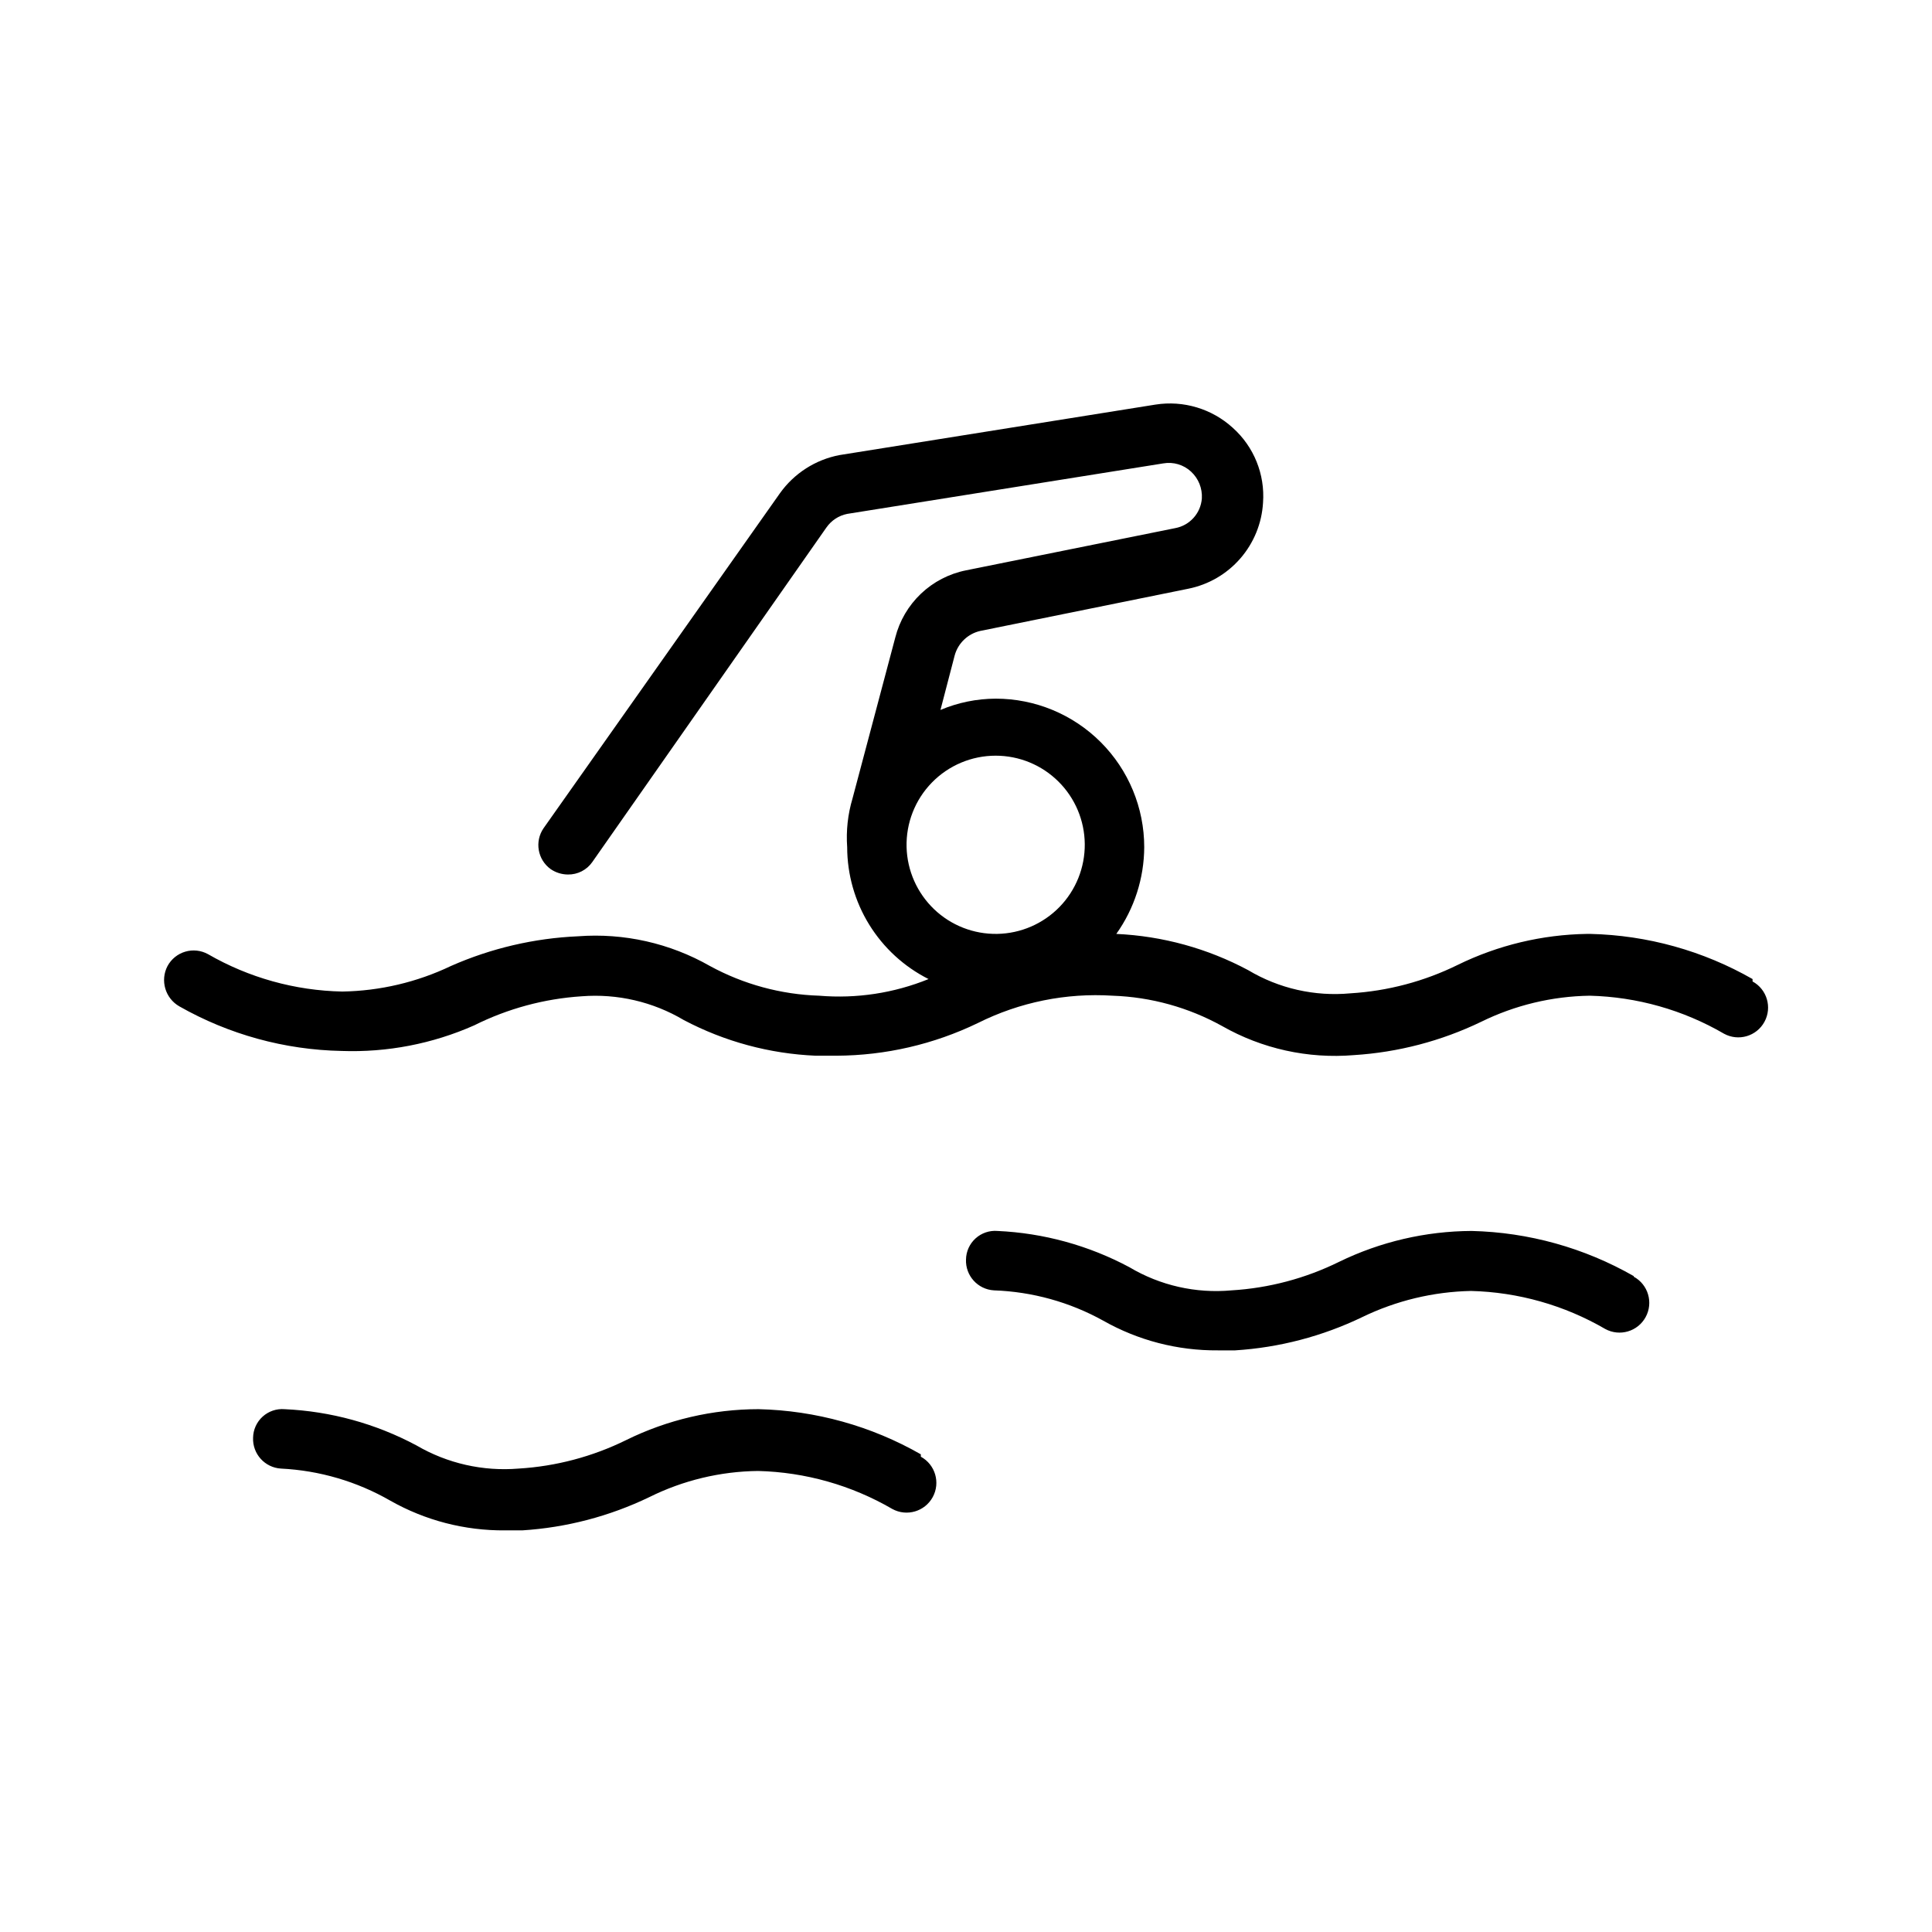
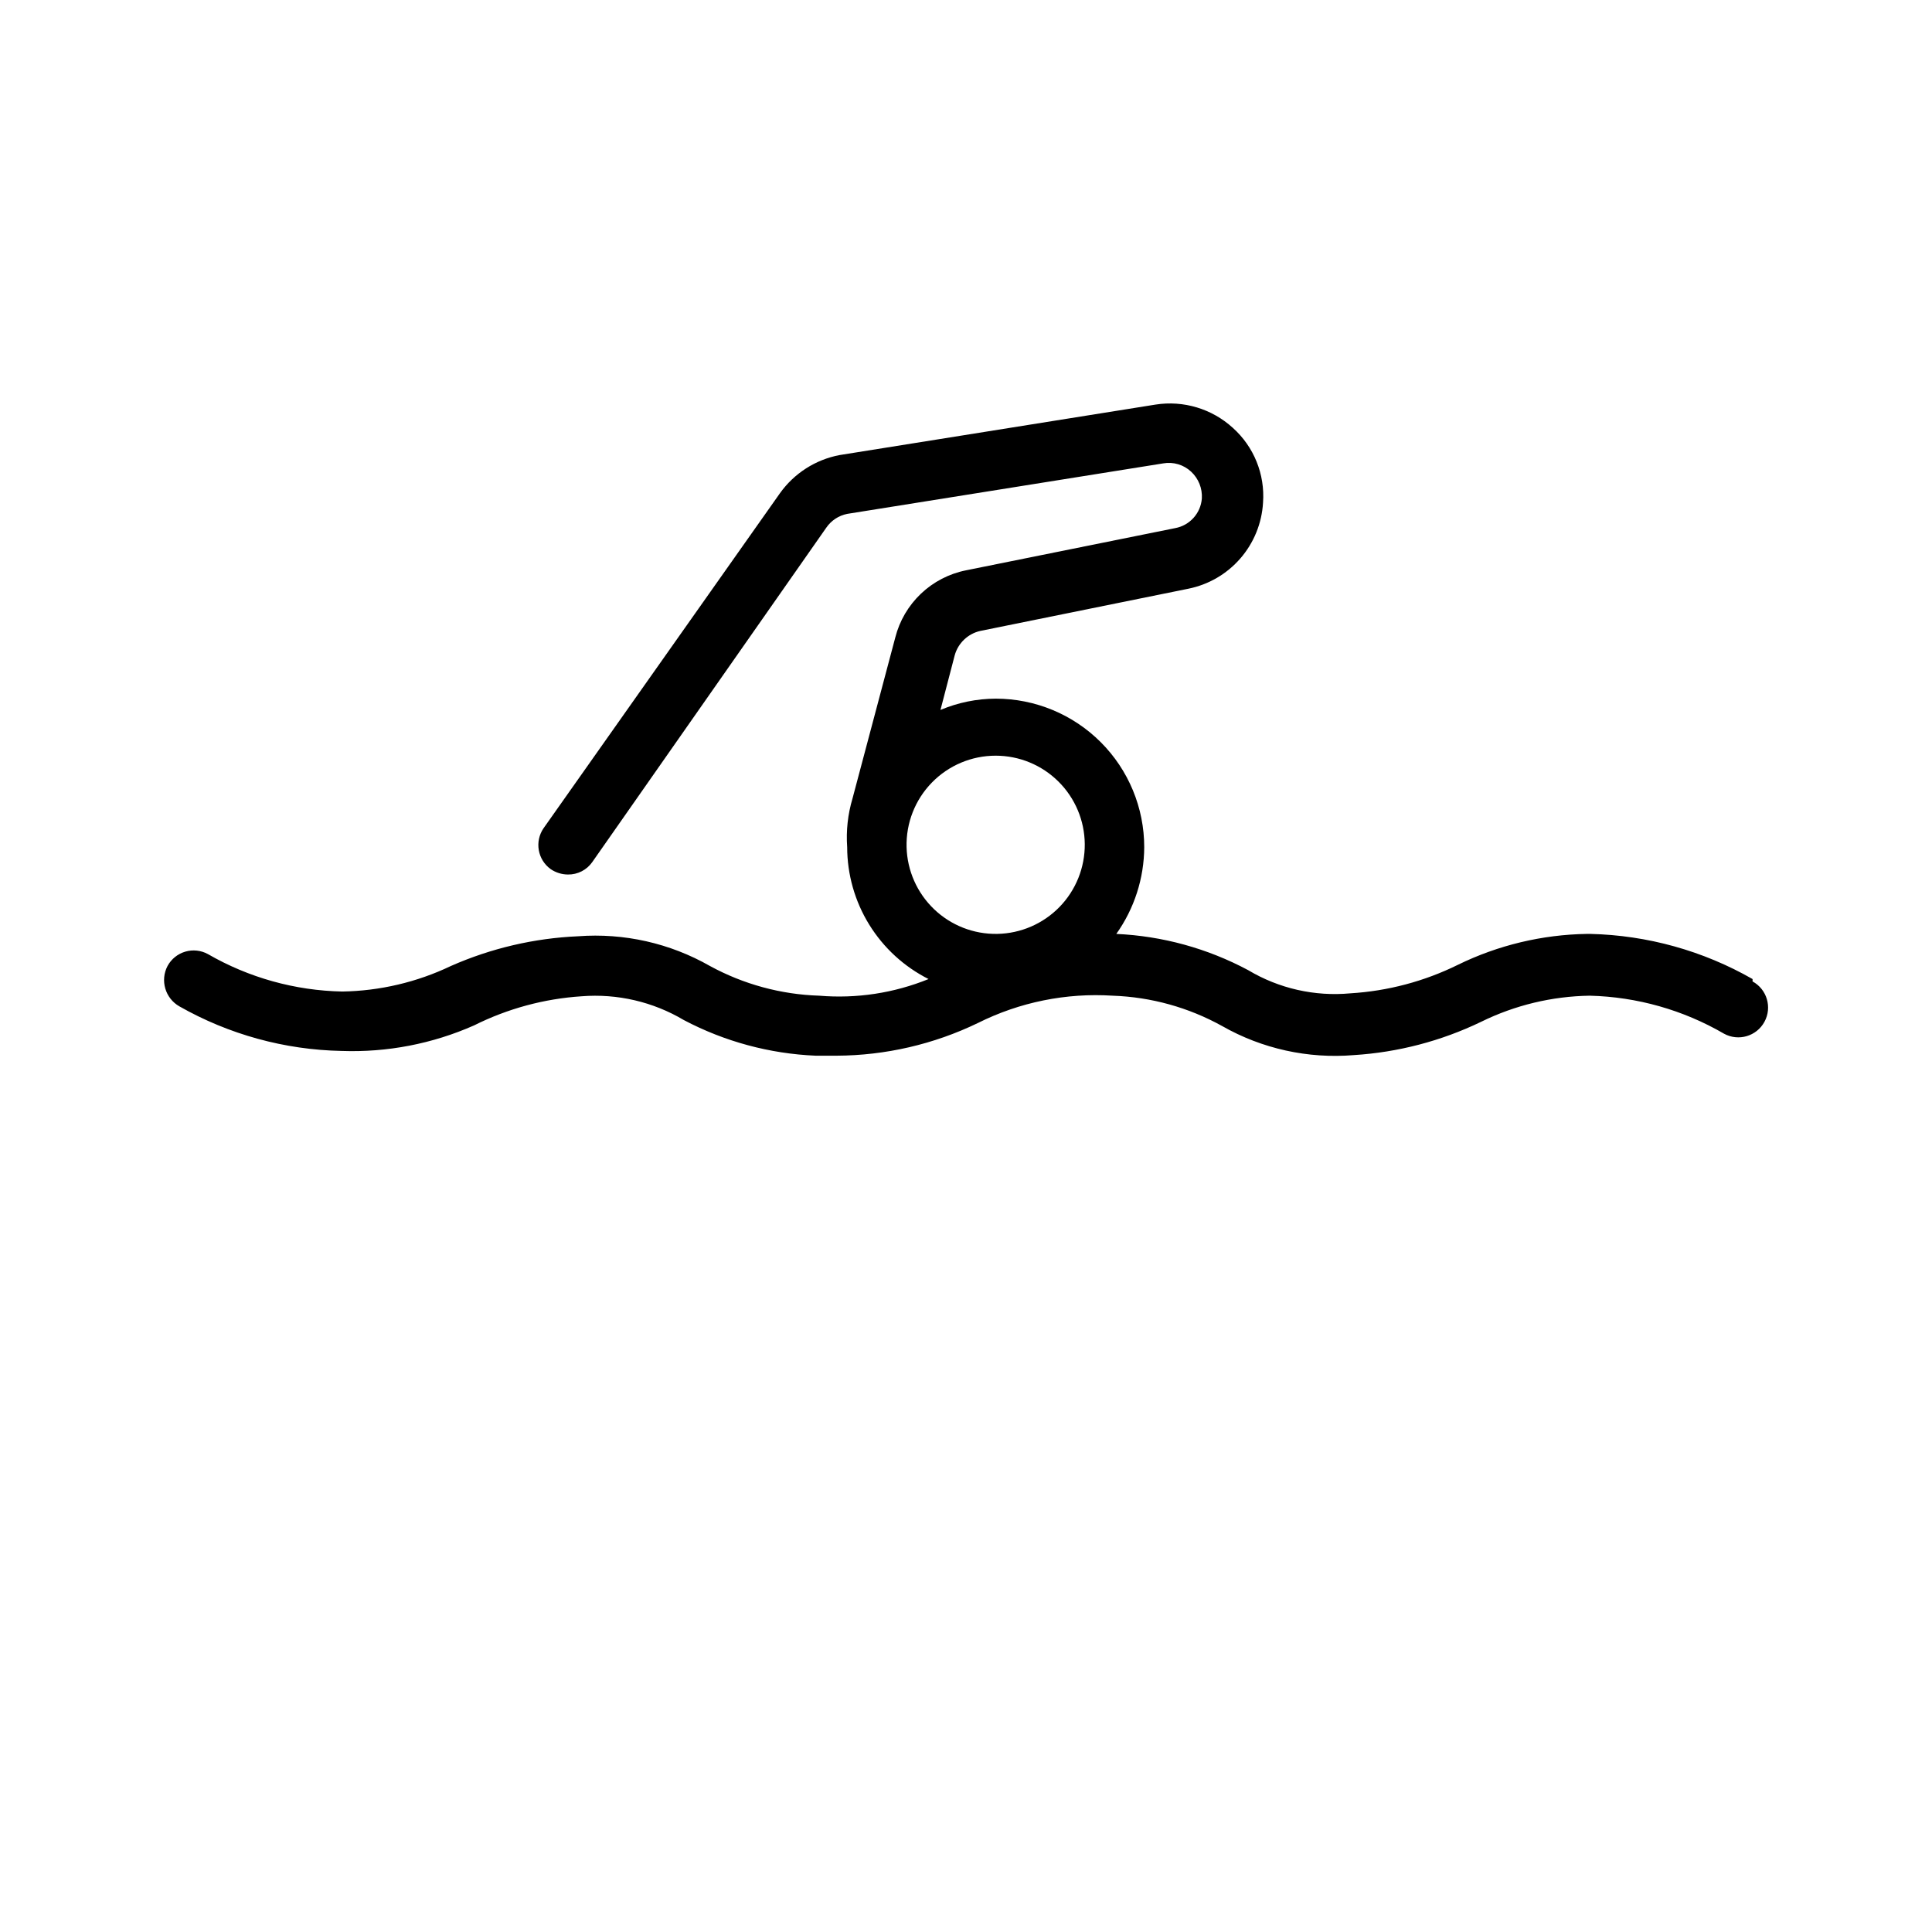
<svg xmlns="http://www.w3.org/2000/svg" fill="#000000" width="800px" height="800px" version="1.1" viewBox="144 144 512 512">
  <g>
-     <path d="m608.45 403.46c-13.109-7.5-27.883-11.609-42.98-11.965h-0.945c-11.852 0.191-23.516 2.984-34.164 8.188-8.902 4.391-18.59 6.957-28.496 7.559-9.449 0.879-18.934-1.273-27.082-6.141-10.789-5.769-22.73-9.051-34.949-9.605 4.773-6.715 7.359-14.742 7.398-22.984 0-10.441-4.148-20.453-11.527-27.832-7.383-7.383-17.395-11.531-27.832-11.531-5.031 0.02-10.008 1.035-14.641 2.992l3.777-14.484c0.898-3.231 3.5-5.711 6.769-6.453l55.105-11.18c5.367-1.07 10.227-3.894 13.816-8.027 3.59-4.129 5.707-9.336 6.019-14.801 0.543-7.5-2.422-14.828-8.031-19.836-5.539-5.043-13.066-7.301-20.465-6.141l-83.758 13.383c-6.348 1.215-11.984 4.82-15.746 10.074l-62.66 88.797c-2.434 3.531-1.594 8.363 1.891 10.863 1.344 0.914 2.934 1.41 4.562 1.418 2.57 0.039 4.988-1.199 6.457-3.309l62.031-88.641v0.004c1.301-1.875 3.273-3.172 5.512-3.621l83.758-13.383c2.676-0.469 5.414 0.348 7.398 2.203 1.953 1.824 2.992 4.418 2.836 7.086-0.297 3.93-3.207 7.164-7.086 7.871l-55.418 11.18c-4.484 0.895-8.621 3.043-11.938 6.191-3.312 3.148-5.672 7.168-6.801 11.598l-11.336 42.668c-1.246 4.18-1.727 8.555-1.414 12.91 0.012 7.25 2.031 14.355 5.84 20.523 3.809 6.172 9.254 11.164 15.727 14.426-9.172 3.727-19.098 5.238-28.969 4.41-10.137-0.316-20.062-3.016-28.969-7.871-10.605-6.051-22.777-8.793-34.949-7.875-11.625 0.508-23.051 3.176-33.695 7.875-9.004 4.301-18.832 6.609-28.809 6.769-12.508-0.254-24.75-3.664-35.582-9.918-1.836-1.008-4-1.242-6.008-0.652-2.008 0.59-3.699 1.957-4.699 3.801-2.008 3.832-0.613 8.566 3.148 10.703 13.121 7.453 27.895 11.512 42.98 11.809 12.066 0.434 24.07-1.883 35.109-6.769 8.891-4.445 18.578-7.07 28.496-7.715 9.461-0.746 18.922 1.453 27.082 6.297 10.805 5.703 22.742 8.93 34.953 9.449h5.512-0.004c12.98-0.055 25.785-3.012 37.473-8.66 11.062-5.535 23.395-8.031 35.738-7.242 10.152 0.352 20.082 3.106 28.969 8.027 10.605 6.043 22.789 8.73 34.953 7.715 11.695-0.734 23.137-3.727 33.691-8.816 8.973-4.414 18.812-6.777 28.812-6.926 12.52 0.312 24.754 3.777 35.578 10.074 3.828 2.09 8.621 0.68 10.707-3.148 2.086-3.824 0.68-8.617-3.148-10.703zm-200.58-59.195c6.227 0 12.199 2.461 16.621 6.848 4.422 4.383 6.93 10.336 6.984 16.562 0.055 6.227-2.352 12.223-6.695 16.684-4.348 4.461-10.277 7.023-16.504 7.133-6.223 0.109-12.242-2.242-16.738-6.547-4.5-4.305-7.117-10.211-7.285-16.434-0.168-6.375 2.242-12.543 6.691-17.109 4.445-4.566 10.551-7.141 16.926-7.137z" />
-     <path d="m576.96 482.18c-13.109-7.5-27.883-11.613-42.98-11.965-12.168 0.059-24.168 2.856-35.109 8.184-8.902 4.391-18.59 6.961-28.496 7.559-9.449 0.867-18.93-1.281-27.082-6.141-10.785-5.766-22.73-9.047-34.949-9.602-2.125-0.176-4.231 0.539-5.809 1.969-1.582 1.434-2.5 3.453-2.535 5.586-0.18 4.293 3.113 7.934 7.398 8.188 10.156 0.355 20.082 3.106 28.969 8.031 9.262 5.246 19.742 7.961 30.387 7.871h4.566c11.695-0.734 23.137-3.731 33.691-8.816 8.992-4.359 18.82-6.723 28.812-6.93 12.52 0.316 24.754 3.781 35.582 10.078 3.824 2.086 8.617 0.676 10.703-3.148 2.086-3.828 0.68-8.621-3.148-10.707z" />
-     <path d="m388.03 529.41c-13.109-7.5-27.879-11.613-42.98-11.965-12.176 0.004-24.188 2.805-35.109 8.188-8.902 4.387-18.59 6.957-28.496 7.555-9.441 0.785-18.898-1.359-27.078-6.137-10.789-5.769-22.73-9.051-34.953-9.605-2.125-0.176-4.227 0.539-5.809 1.969-1.582 1.434-2.5 3.457-2.535 5.59-0.18 4.289 3.113 7.93 7.398 8.184 10.195 0.5 20.125 3.414 28.969 8.504 9.262 5.246 19.742 7.961 30.387 7.871h4.566c11.695-0.734 23.137-3.727 33.691-8.816 8.961-4.449 18.809-6.816 28.812-6.926 12.52 0.312 24.758 3.777 35.582 10.074 3.824 2.086 8.617 0.68 10.707-3.148 2.086-3.824 0.676-8.617-3.152-10.707z" />
+     <path d="m608.45 403.46c-13.109-7.5-27.883-11.609-42.98-11.965h-0.945c-11.852 0.191-23.516 2.984-34.164 8.188-8.902 4.391-18.59 6.957-28.496 7.559-9.449 0.879-18.934-1.273-27.082-6.141-10.789-5.769-22.73-9.051-34.949-9.605 4.773-6.715 7.359-14.742 7.398-22.984 0-10.441-4.148-20.453-11.527-27.832-7.383-7.383-17.395-11.531-27.832-11.531-5.031 0.02-10.008 1.035-14.641 2.992l3.777-14.484c0.898-3.231 3.5-5.711 6.769-6.453l55.105-11.18c5.367-1.07 10.227-3.894 13.816-8.027 3.59-4.129 5.707-9.336 6.019-14.801 0.543-7.5-2.422-14.828-8.031-19.836-5.539-5.043-13.066-7.301-20.465-6.141l-83.758 13.383c-6.348 1.215-11.984 4.82-15.746 10.074l-62.66 88.797c-2.434 3.531-1.594 8.363 1.891 10.863 1.344 0.914 2.934 1.41 4.562 1.418 2.57 0.039 4.988-1.199 6.457-3.309l62.031-88.641c1.301-1.875 3.273-3.172 5.512-3.621l83.758-13.383c2.676-0.469 5.414 0.348 7.398 2.203 1.953 1.824 2.992 4.418 2.836 7.086-0.297 3.93-3.207 7.164-7.086 7.871l-55.418 11.18c-4.484 0.895-8.621 3.043-11.938 6.191-3.312 3.148-5.672 7.168-6.801 11.598l-11.336 42.668c-1.246 4.18-1.727 8.555-1.414 12.91 0.012 7.25 2.031 14.355 5.84 20.523 3.809 6.172 9.254 11.164 15.727 14.426-9.172 3.727-19.098 5.238-28.969 4.41-10.137-0.316-20.062-3.016-28.969-7.871-10.605-6.051-22.777-8.793-34.949-7.875-11.625 0.508-23.051 3.176-33.695 7.875-9.004 4.301-18.832 6.609-28.809 6.769-12.508-0.254-24.75-3.664-35.582-9.918-1.836-1.008-4-1.242-6.008-0.652-2.008 0.59-3.699 1.957-4.699 3.801-2.008 3.832-0.613 8.566 3.148 10.703 13.121 7.453 27.895 11.512 42.98 11.809 12.066 0.434 24.07-1.883 35.109-6.769 8.891-4.445 18.578-7.07 28.496-7.715 9.461-0.746 18.922 1.453 27.082 6.297 10.805 5.703 22.742 8.93 34.953 9.449h5.512-0.004c12.98-0.055 25.785-3.012 37.473-8.66 11.062-5.535 23.395-8.031 35.738-7.242 10.152 0.352 20.082 3.106 28.969 8.027 10.605 6.043 22.789 8.73 34.953 7.715 11.695-0.734 23.137-3.727 33.691-8.816 8.973-4.414 18.812-6.777 28.812-6.926 12.52 0.312 24.754 3.777 35.578 10.074 3.828 2.09 8.621 0.68 10.707-3.148 2.086-3.824 0.68-8.617-3.148-10.703zm-200.58-59.195c6.227 0 12.199 2.461 16.621 6.848 4.422 4.383 6.93 10.336 6.984 16.562 0.055 6.227-2.352 12.223-6.695 16.684-4.348 4.461-10.277 7.023-16.504 7.133-6.223 0.109-12.242-2.242-16.738-6.547-4.5-4.305-7.117-10.211-7.285-16.434-0.168-6.375 2.242-12.543 6.691-17.109 4.445-4.566 10.551-7.141 16.926-7.137z" />
  </g>
</svg>